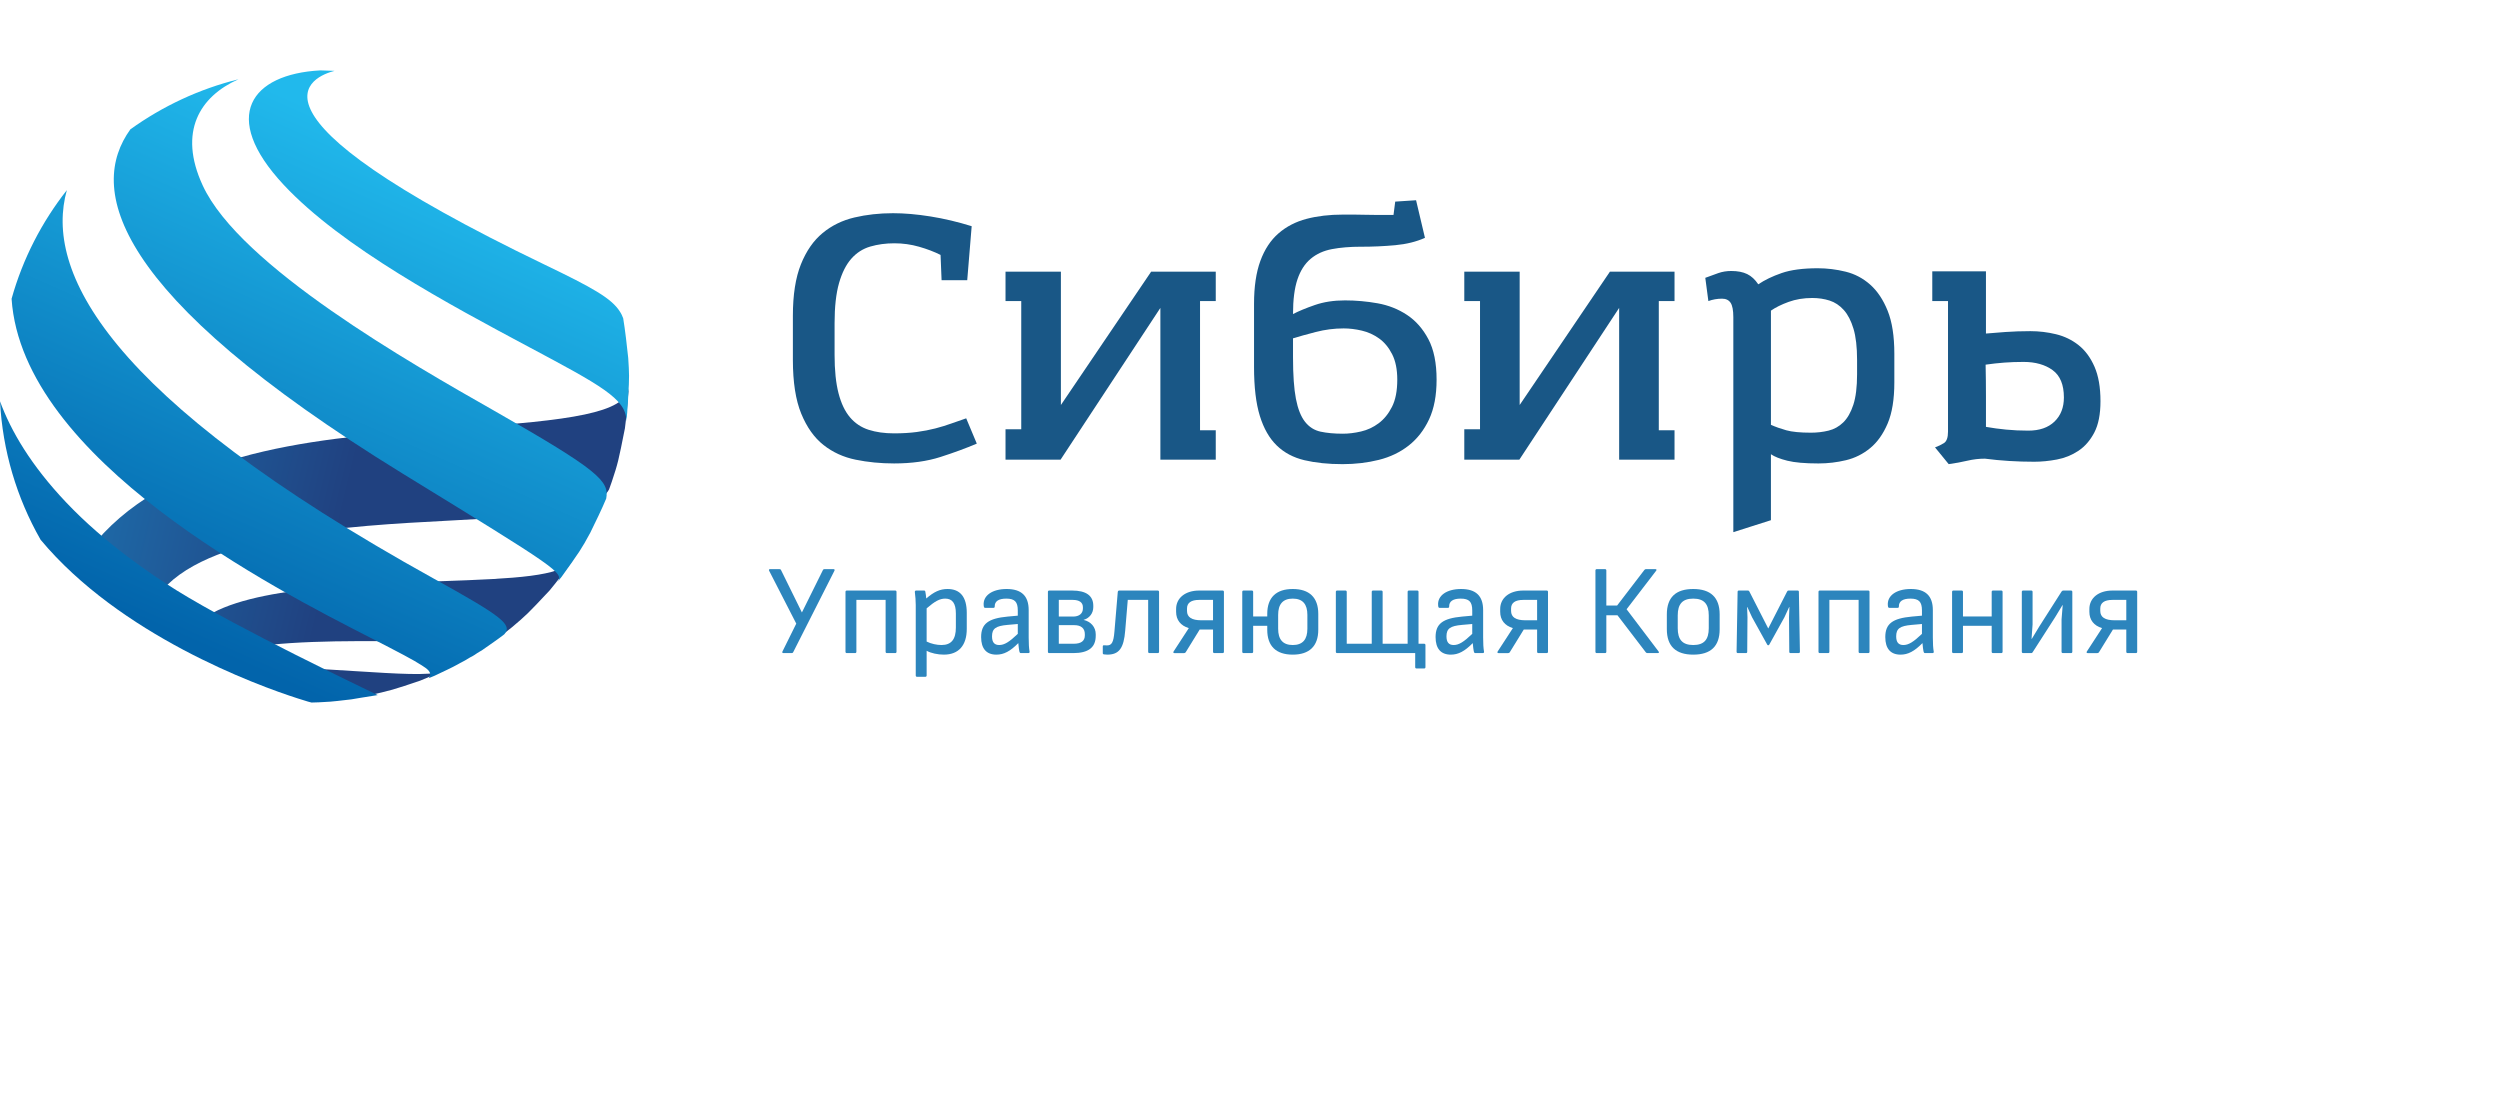
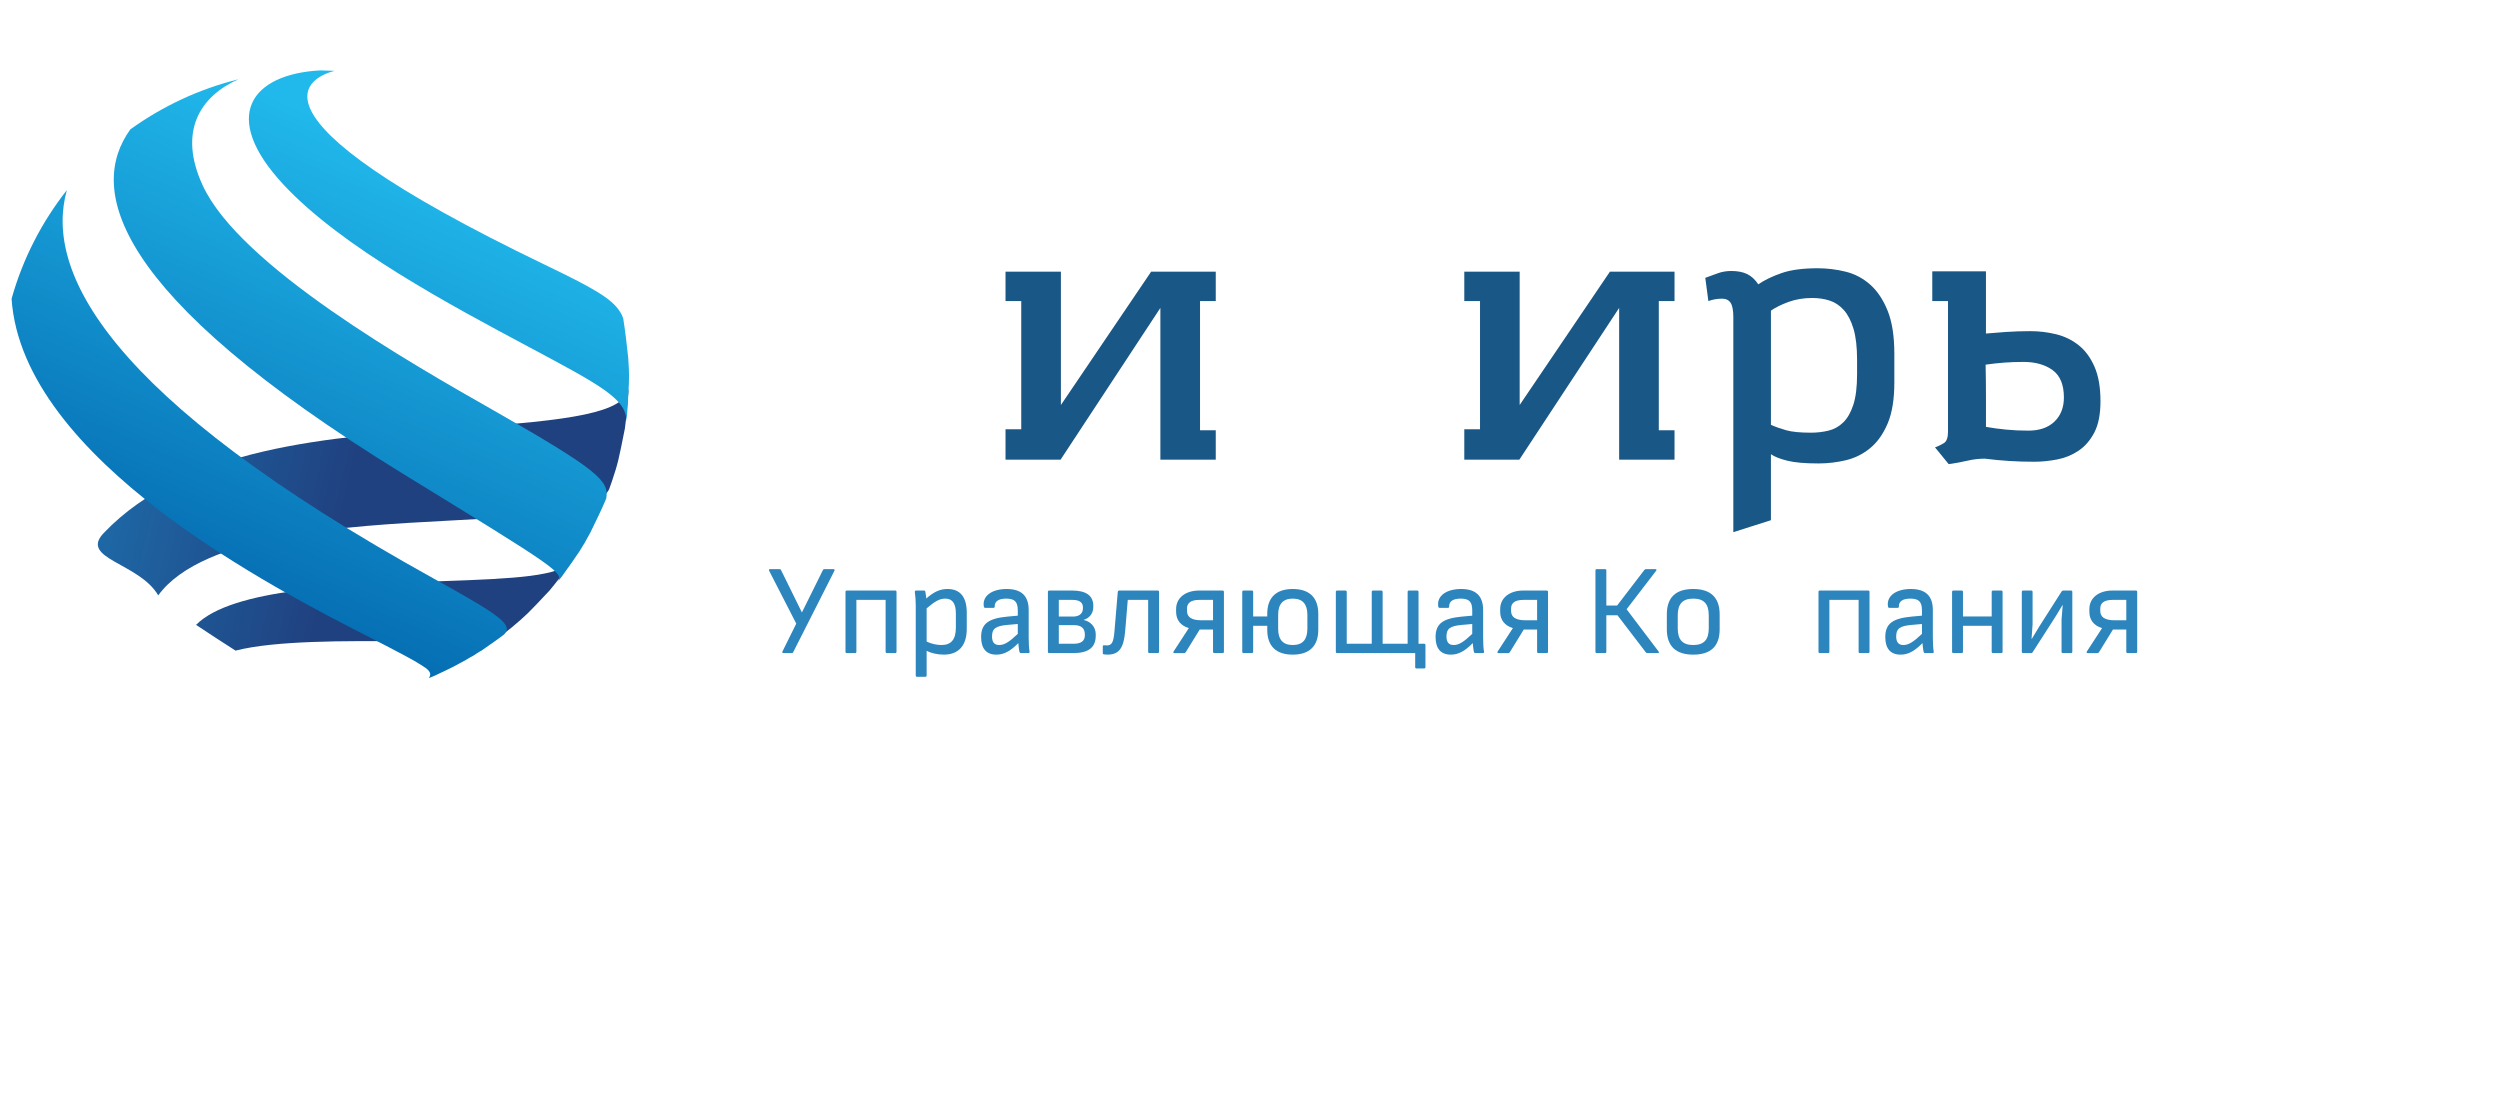
<svg xmlns="http://www.w3.org/2000/svg" version="1.1" id="Layer_1" x="0px" y="0px" width="1700px" height="753.385px" viewBox="0 0 292.522 113.161" style="enable-background:new 0 0 252.522 93.161;" xml:space="preserve">
  <style type="text/css">.title{fill:#195786;}.slogan{fill:#2c85bd;}</style>
  <g transform="scale(1.627) translate(0, 0)">
    <g>
      <g>
        <linearGradient id="SVGID_1_" gradientUnits="userSpaceOnUse" x1="25.209" y1="29.572" x2="-9.457" y2="21.238">
          <stop offset="0" style="stop-color:#204180" />
          <stop offset="1" style="stop-color:#1C94D1" />
        </linearGradient>
        <path fill="url(#SVGID_1_)" d="M11.38,37.753c-1.379-2.353-5.695-2.622-3.926-4.477c5.896-6.185,16.223-6.948,25.674-7.573    c7.963-0.525,11.803-1.084,12.084-2.83c-0.061,0.862-0.154,2.012-0.27,2.867c-0.477,2.398-0.496,2.49-0.938,3.823l-0.203,0.575    c-0.893,1.555-3.572,1.823-11.635,2.247C25.181,32.754,14.624,33.311,11.38,37.753L11.38,37.753z" />
        <linearGradient id="SVGID_2_" gradientUnits="userSpaceOnUse" x1="23.393" y1="37.129" x2="-11.273" y2="28.796">
          <stop offset="0" style="stop-color:#204180" />
          <stop offset="1" style="stop-color:#1C94D1" />
        </linearGradient>
        <path fill="url(#SVGID_2_)" d="M41.179,35.256c-0.48,0.65-1.129,1.52-1.65,2.141c-1.6,1.709-1.67,1.77-2.709,2.649l-0.471,0.37    c-0.99,0.57-2.189,0.67-7.59,0.641c-3.82-0.031-8.98-0.061-11.82,0.67c-0.92-0.59-1.879-1.211-2.84-1.851    c2.59-2.62,10.83-2.909,17.609-3.14C37.159,36.546,40.288,36.387,41.179,35.256z" />
        <g>
          <linearGradient id="SVGID_3_" gradientUnits="userSpaceOnUse" x1="22.04" y1="42.757" x2="-12.626" y2="34.424">
            <stop offset="0" style="stop-color:#204180" />
            <stop offset="1" style="stop-color:#1C94D1" />
          </linearGradient>
-           <path fill="url(#SVGID_3_)" d="M31.739,43.237c-0.48,0.21-1.061,0.47-1.52,0.65c-1.861,0.629-2.15,0.729-3.871,1.09l-0.459,0.09     c-0.73,0.05-1.621-0.09-4.691-0.66c-0.74-0.46-1.539-0.96-2.389-1.5c1.74,0,3.959,0.119,6.799,0.3     C28.608,43.397,30.819,43.537,31.739,43.237z" />
        </g>
      </g>
      <g>
        <linearGradient id="SVGID_4_" gradientUnits="userSpaceOnUse" x1="18.545" y1="43.201" x2="34.212" y2="7.867">
          <stop offset="0" style="stop-color:#0264AB" />
          <stop offset="1" style="stop-color:#21B9EC" />
        </linearGradient>
        <path fill="url(#SVGID_4_)" d="M23.097,0.001c-0.029-0.003-0.07,0.002-0.098,0c-4.906,0.274-7.217,3.278-2.602,8.222    c4.189,4.497,11.984,8.651,17.676,11.688c5.035,2.686,6.967,3.715,6.965,5.253c-0.002,0.011-0.002,0.011-0.002,0.021    c0.008,0.012,0.006,0.031,0.006,0.041l0.025-0.249l0.039-0.357c0.006-0.16,0.021-0.3,0.025-0.44    c0.014-0.129,0.027-0.258,0.031-0.389c0.002-0.11,0.014-0.229,0.016-0.34c0.088-1.399,0.074-1.642,0.002-2.765    c-0.09-0.855-0.219-2.004-0.361-2.855c-0.062-0.167-0.135-0.335-0.24-0.487c-0.602-0.959-1.988-1.729-5.395-3.367    C16.077,2.857,22.612,0.402,24.062,0.032l0.01,0.001L23.097,0.001z" />
        <linearGradient id="SVGID_5_" gradientUnits="userSpaceOnUse" x1="15.601" y1="41.895" x2="31.268" y2="6.561">
          <stop offset="0" style="stop-color:#0264AB" />
          <stop offset="1" style="stop-color:#21B9EC" />
        </linearGradient>
        <path fill="url(#SVGID_5_)" d="M28.964,29c11.15,6.844,11.623,7.136,11.119,7.797l0.301-0.371c1.336-1.869,1.418-1.981,2.068-3.18    c0.357-0.727,0.834-1.701,1.145-2.453c0.232-1.252-0.529-2.027-8.049-6.313C29.61,21.105,17.233,14.071,14.571,8.258    c-1.775-3.849-0.199-6.387,2.578-7.621c-2.82,0.697-5.455,1.936-7.773,3.601C6.333,8.45,7.864,16.024,28.964,29z" />
        <linearGradient id="SVGID_6_" gradientUnits="userSpaceOnUse" x1="13.012" y1="40.748" x2="28.679" y2="5.414">
          <stop offset="0" style="stop-color:#0264AB" />
          <stop offset="1" style="stop-color:#21B9EC" />
        </linearGradient>
        <path fill="url(#SVGID_6_)" d="M0.833,16.425c0.773,11.587,19.002,20.9,25.785,24.365c2.105,1.078,3.137,1.621,3.707,1.993    c0.361,0.235,0.828,0.509,0.508,0.927l0.422-0.176c0.742-0.354,1.227-0.574,1.654-0.811c0.064-0.033,0.127-0.067,0.182-0.102    c0.234-0.116,0.459-0.242,0.717-0.406c0.105-0.049,0.213-0.107,0.32-0.178c0.119-0.088,0.248-0.164,0.389-0.25    c0.086-0.042,0.182-0.102,0.27-0.172c0.445-0.316,1.053-0.725,1.48-1.061c0.605-0.691-0.156-1.283-5.076-4.008    C7.474,23.414,3.192,14.362,4.808,8.611C3.019,10.885,1.644,13.524,0.833,16.425z" />
        <linearGradient id="SVGID_7_" gradientUnits="userSpaceOnUse" x1="11.122" y1="39.91" x2="26.789" y2="4.576">
          <stop offset="0" style="stop-color:#0264AB" />
          <stop offset="1" style="stop-color:#21B9EC" />
        </linearGradient>
-         <path fill="url(#SVGID_7_)" d="M0.001,23.798c0.186,3.56,1.205,6.946,2.9,9.922c0,0.009,0.01,0.011,0.008,0.021    c5.699,6.85,15.484,10.46,18.547,11.438l0.01,0.002c0.574,0.19,0.906,0.276,0.936,0.28l0.525-0.016    c0.869-0.049,0.898-0.045,1.348-0.098c1.018-0.113,1.078-0.117,1.664-0.227l1.223-0.195c-0.949-0.473-9.971-4.744-14.463-7.533    c-1.764-1.102-5.143-3.371-7.938-6.322C2.228,28.399,0.788,25.944,0.001,23.798z" />
      </g>
    </g>
  </g>
  <g transform="scale(0.04) translate(2268.354, 1138.749)">
-     <path transform="translate(0,0) rotate(180) scale(-1, 1)" d="M561 525h-75l-3 74q-28 14 -63 24t-72 10q-38 0 -70.5 -9.5t-55.5 -35.5t-36 -71.5t-13 -117.5v-92q0 -68 11.5 -112.5t33.5 -70.5t54.5 -36.5t74.5 -10.5q37 0 66.5 4t54.5 10.5t47 14.5t43 15l31 -74q-47 -20 -106 -39t-136 -19q-59 0 -112.5 11t-94 43t-65 91.5 t-24.5 157.5v129q0 92 23.5 150.5t63.5 91.5t93 45.5t113 12.5q50 0 109.5 -9.5t120.5 -28.5z" class="title" />
    <path transform="translate(629,0) rotate(180) scale(-1, 1)" d="M613 464v-378h46v-86h-162v444l-292 -444h-161v89h46v375h-46v86h162v-390l264 390h189v-86h-46z" class="title" />
-     <path transform="translate(1359,0) rotate(180) scale(-1, 1)" d="M354 623q-48 0 -85 -7t-62.5 -28.5t-38.5 -60t-13 -101.5q25 13 64 26.5t88 13.5q48 0 95.5 -8.5t86 -34t62.5 -71t24 -118.5q0 -69 -22 -116t-59.5 -76.5t-87.5 -42t-106 -12.5q-63 0 -111.5 11.5t-81 43t-49.5 86.5t-17 143v185q0 75 18.5 125.5t53 80.5t82 42.5 t106.5 12.5h33t31 -0.5t35.5 -0.5h48.5l5 39l61 4l26 -110q-38 -17 -87 -21.5t-100 -4.5zM155 299q0 -77 8.5 -121t26.5 -67t45.5 -29t65.5 -6q25 0 53 6.5t51.5 24t39 48t15.5 79.5q0 45 -15 74.5t-38 46t-50.5 23t-53.5 6.5q-41 0 -81.5 -10.5t-66.5 -18.5v-56z" class="title" />
    <path transform="translate(1971,0) rotate(180) scale(-1, 1)" d="M613 464v-378h46v-86h-162v444l-292 -444h-161v89h46v375h-46v86h162v-390l264 390h189v-86h-46z" class="title" />
    <path transform="translate(2701,0) rotate(180) scale(-1, 1)" d="M211 -177q-27 -9 -55 -17.5t-55 -17.5v629q0 30 -8 42t-25 12q-21 0 -40 -7l-9 68q21 8 38.5 14t37.5 6q28 0 46.5 -9t32.5 -30q28 19 68.5 33t105.5 14q41 0 81.5 -10t72 -38t51 -76.5t19.5 -125.5v-84q0 -74 -19.5 -120t-51 -72t-71 -35.5t-80.5 -9.5q-59 0 -91 8 t-48 19v-193zM211 102q20 -9 45 -16t72 -7q27 0 51.5 6t43 24t29.5 51.5t11 89.5v42q0 56 -10.5 91t-28.5 55t-41.5 27.5t-50.5 7.5q-38 0 -69.5 -11.5t-51.5 -25.5v-334z" class="title" />
    <path transform="translate(3323,0) rotate(180) scale(-1, 1)" d="M218 551v-182q21 2 56.5 4.5t73.5 2.5t75 -9t66 -32t46.5 -63t17.5 -101q0 -57 -18 -91.5t-46.5 -53.5t-63 -25.5t-66.5 -6.5q-75 0 -144 9q-26 0 -51.5 -6t-54.5 -10l-40 49q14 5 26 12.5t12 33.5v382h-46v87h157zM217 278q1 -46 1 -91.5v-90.5q28 -5 59 -8t65 -3 q49 0 76.5 26.5t27.5 70.5q0 56 -33 80t-85 24q-30 0 -56.5 -2t-54.5 -6z" class="title" />
  </g>
  <g transform="scale(0.015) translate(5973.333, 4545.373)">
    <path transform="translate(0,0) rotate(180) scale(-1, 1)" d="M529 655c7 0 10 -5 7 -12l-322 -636c-2 -5 -7 -7 -12 -7h-65c-7 0 -10 5 -7 12l108 218l-212 413c-3 7 0 12 7 12h74c5 0 10 -2 12 -7l163 -331l164 331c2 5 7 7 12 7h71z" class="slogan" />
    <path transform="translate(547,0) rotate(180) scale(-1, 1)" d="M463 488c6 0 10 -4 10 -10v-468c0 -6 -4 -10 -10 -10h-65c-6 0 -10 4 -10 10v405h-228v-405c0 -6 -4 -10 -10 -10h-65c-6 0 -10 4 -10 10v468c0 6 4 10 10 10h378z" class="slogan" />
    <path transform="translate(1095,0) rotate(180) scale(-1, 1)" d="M323 500c98 0 150 -61 150 -186v-125c0 -129 -63 -201 -179 -201c-46 0 -100 11 -134 30v-193c0 -6 -4 -10 -10 -10h-65c-6 0 -10 4 -10 10v550c0 30 -3 72 -7 101c-1 8 4 12 10 12h61c7 0 10 -3 11 -10c2 -11 6 -36 7 -52c60 52 107 74 166 74zM388 199v110 c0 80 -28 116 -83 116c-43 0 -80 -20 -145 -76v-259c36 -18 80 -27 116 -27c77 0 112 45 112 136z" class="slogan" />
    <path transform="translate(1632,0) rotate(180) scale(-1, 1)" d="M419 121c0 -47 2 -83 7 -110c1 -7 -3 -11 -10 -11h-58c-8 0 -10 6 -12 14c-2 9 -6 38 -8 64c-63 -64 -113 -90 -171 -90c-78 0 -119 47 -119 137c0 104 56 146 208 160l78 7v41c0 67 -24 92 -90 92c-60 0 -91 -21 -90 -62c0 -6 -3 -10 -9 -10h-66c-7 0 -10 5 -11 19 c-7 76 66 128 179 128c116 0 172 -54 172 -165v-214zM133 131c0 -46 18 -68 56 -68c40 0 78 23 145 87v77l-80 -7c-92 -8 -121 -29 -121 -89z" class="slogan" />
    <path transform="translate(2126,0) rotate(180) scale(-1, 1)" d="M353 259c58 -13 95 -57 95 -112v-12c0 -91 -57 -135 -176 -135h-187c-6 0 -10 4 -10 10v468c0 6 4 10 10 10h179c109 0 165 -40 165 -119v-10c0 -48 -29 -86 -76 -100zM269 415h-109v-130h112c47 0 76 24 76 63v10c0 37 -28 57 -79 57zM363 138v10c0 45 -29 70 -82 70 h-121v-145h117c57 0 86 22 86 65z" class="slogan" />
    <path transform="translate(2634,0) rotate(180) scale(-1, 1)" d="M112 477c1 8 6 11 11 11h301c7 0 10 -5 10 -11v-467c0 -6 -4 -10 -10 -10h-65c-6 0 -10 4 -10 10v405h-159l-20 -239c-11 -137 -47 -188 -140 -188c-8 0 -20 1 -26 2s-9 4 -9 10v52c0 6 4 10 10 9c8 -1 16 -1 23 -1c36 0 51 22 58 109z" class="slogan" />
    <path transform="translate(3143,0) rotate(180) scale(-1, 1)" d="M421 488c6 0 10 -4 10 -10v-468c0 -6 -4 -10 -10 -10h-65c-6 0 -10 4 -10 10v174h-104l-109 -177c-3 -5 -7 -7 -13 -7h-75c-8 0 -11 5 -7 12l119 183c-64 19 -99 64 -99 127v22c0 86 72 144 180 144h183zM346 256v159h-108c-63 0 -95 -23 -95 -67v-19 c0 -49 37 -73 112 -73h91z" class="slogan" />
    <path transform="translate(3649,0) rotate(180) scale(-1, 1)" d="M462 500c129 0 199 -66 199 -194v-124c0 -128 -70 -194 -199 -194c-130 0 -199 66 -199 194v31h-110v-203c0 -6 -4 -10 -10 -10h-65c-6 0 -10 4 -10 10v468c0 6 4 10 10 10h65c6 0 10 -4 10 -10v-192h110v20c0 128 70 194 199 194zM576 190v108c0 83 -36 127 -114 127 s-114 -44 -114 -127v-108c0 -83 36 -127 114 -127s114 44 114 127z" class="slogan" />
    <path transform="translate(4372,0) rotate(180) scale(-1, 1)" d="M764 73c6 0 10 -4 10 -10v-173c0 -6 -4 -10 -10 -10h-60c-6 0 -10 4 -10 10v110h-609c-6 0 -10 4 -10 10v468c0 6 4 10 10 10h65c6 0 10 -4 10 -10v-405h195v405c0 6 4 10 10 10h65c6 0 10 -4 10 -10v-405h195v405c0 6 4 10 10 10h65c6 0 10 -4 10 -10v-405h44z" class="slogan" />
    <path transform="translate(5177,0) rotate(180) scale(-1, 1)" d="M419 121c0 -47 2 -83 7 -110c1 -7 -3 -11 -10 -11h-58c-8 0 -10 6 -12 14c-2 9 -6 38 -8 64c-63 -64 -113 -90 -171 -90c-78 0 -119 47 -119 137c0 104 56 146 208 160l78 7v41c0 67 -24 92 -90 92c-60 0 -91 -21 -90 -62c0 -6 -3 -10 -9 -10h-66c-7 0 -10 5 -11 19 c-7 76 66 128 179 128c116 0 172 -54 172 -165v-214zM133 131c0 -46 18 -68 56 -68c40 0 78 23 145 87v77l-80 -7c-92 -8 -121 -29 -121 -89z" class="slogan" />
    <path transform="translate(5671,0) rotate(180) scale(-1, 1)" d="M421 488c6 0 10 -4 10 -10v-468c0 -6 -4 -10 -10 -10h-65c-6 0 -10 4 -10 10v174h-104l-109 -177c-3 -5 -7 -7 -13 -7h-75c-8 0 -11 5 -7 12l119 183c-64 19 -99 64 -99 127v22c0 86 72 144 180 144h183zM346 256v159h-108c-63 0 -95 -23 -95 -67v-19 c0 -49 37 -73 112 -73h91z" class="slogan" />
    <path transform="translate(6387,0) rotate(180) scale(-1, 1)" d="M553 655c8 0 11 -6 6 -12l-231 -301l250 -330c5 -6 2 -12 -6 -12h-81c-5 0 -9 1 -13 6l-221 289h-87v-285c0 -6 -4 -10 -10 -10h-65c-6 0 -10 4 -10 10v635c0 6 4 10 10 10h65c6 0 10 -4 10 -10v-274h84l213 278c4 5 8 6 13 6h73z" class="slogan" />
    <path transform="translate(6967,0) rotate(180) scale(-1, 1)" d="M268 500c134 0 206 -65 206 -198v-116c0 -133 -70 -198 -206 -198c-135 0 -206 65 -206 198v116c0 133 70 198 206 198zM389 294c0 88 -36 131 -121 131s-121 -43 -121 -131v-100c0 -88 36 -131 121 -131s121 43 121 131v100z" class="slogan" />
-     <path transform="translate(7503,0) rotate(180) scale(-1, 1)" d="M317 192l-147 288c-3 6 -6 8 -11 8h-71c-6 0 -10 -3 -10 -10l-8 -468c0 -6 4 -10 10 -10h63c6 0 10 3 10 10l2 270l-3 79h2l37 -80l118 -213c4 -7 12 -7 16 0l118 213l37 80h2l-3 -79l2 -270c0 -7 4 -10 10 -10h63c6 0 10 4 10 10l-8 468c0 7 -4 10 -10 10h-71 c-5 0 -8 -2 -11 -8z" class="slogan" />
    <path transform="translate(8137,0) rotate(180) scale(-1, 1)" d="M463 488c6 0 10 -4 10 -10v-468c0 -6 -4 -10 -10 -10h-65c-6 0 -10 4 -10 10v405h-228v-405c0 -6 -4 -10 -10 -10h-65c-6 0 -10 4 -10 10v468c0 6 4 10 10 10h378z" class="slogan" />
    <path transform="translate(8685,0) rotate(180) scale(-1, 1)" d="M419 121c0 -47 2 -83 7 -110c1 -7 -3 -11 -10 -11h-58c-8 0 -10 6 -12 14c-2 9 -6 38 -8 64c-63 -64 -113 -90 -171 -90c-78 0 -119 47 -119 137c0 104 56 146 208 160l78 7v41c0 67 -24 92 -90 92c-60 0 -91 -21 -90 -62c0 -6 -3 -10 -9 -10h-66c-7 0 -10 5 -11 19 c-7 76 66 128 179 128c116 0 172 -54 172 -165v-214zM133 131c0 -46 18 -68 56 -68c40 0 78 23 145 87v77l-80 -7c-92 -8 -121 -29 -121 -89z" class="slogan" />
    <path transform="translate(9179,0) rotate(180) scale(-1, 1)" d="M459 488c6 0 10 -4 10 -10v-468c0 -6 -4 -10 -10 -10h-65c-6 0 -10 4 -10 10v203h-224v-203c0 -6 -4 -10 -10 -10h-65c-6 0 -10 4 -10 10v468c0 6 4 10 10 10h65c6 0 10 -4 10 -10v-192h224v192c0 6 4 10 10 10h65z" class="slogan" />
    <path transform="translate(9723,0) rotate(180) scale(-1, 1)" d="M459 488c6 0 10 -4 10 -10v-468c0 -6 -4 -10 -10 -10h-64c-6 0 -10 4 -10 10v253l9 111h-2l-57 -94l-176 -274c-2 -4 -6 -6 -9 -6h-65c-6 0 -10 4 -10 10v468c0 6 4 10 10 10h64c6 0 10 -4 10 -10v-255l-8 -112h2l58 96l174 273c4 6 8 8 14 8h60z" class="slogan" />
    <path transform="translate(10267,0) rotate(180) scale(-1, 1)" d="M421 488c6 0 10 -4 10 -10v-468c0 -6 -4 -10 -10 -10h-65c-6 0 -10 4 -10 10v174h-104l-109 -177c-3 -5 -7 -7 -13 -7h-75c-8 0 -11 5 -7 12l119 183c-64 19 -99 64 -99 127v22c0 86 72 144 180 144h183zM346 256v159h-108c-63 0 -95 -23 -95 -67v-19 c0 -49 37 -73 112 -73h91z" class="slogan" />
  </g>
</svg>